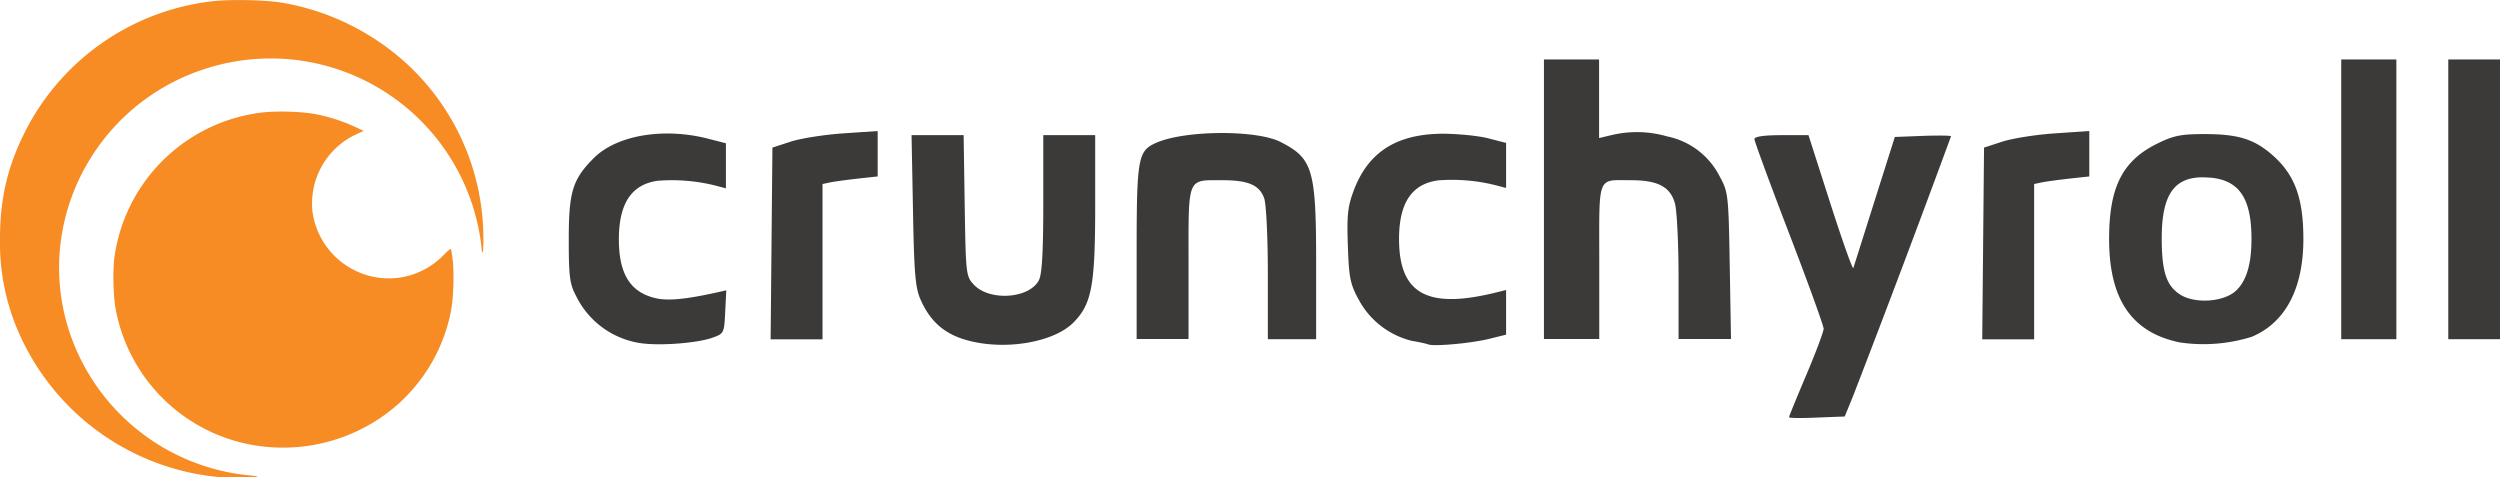
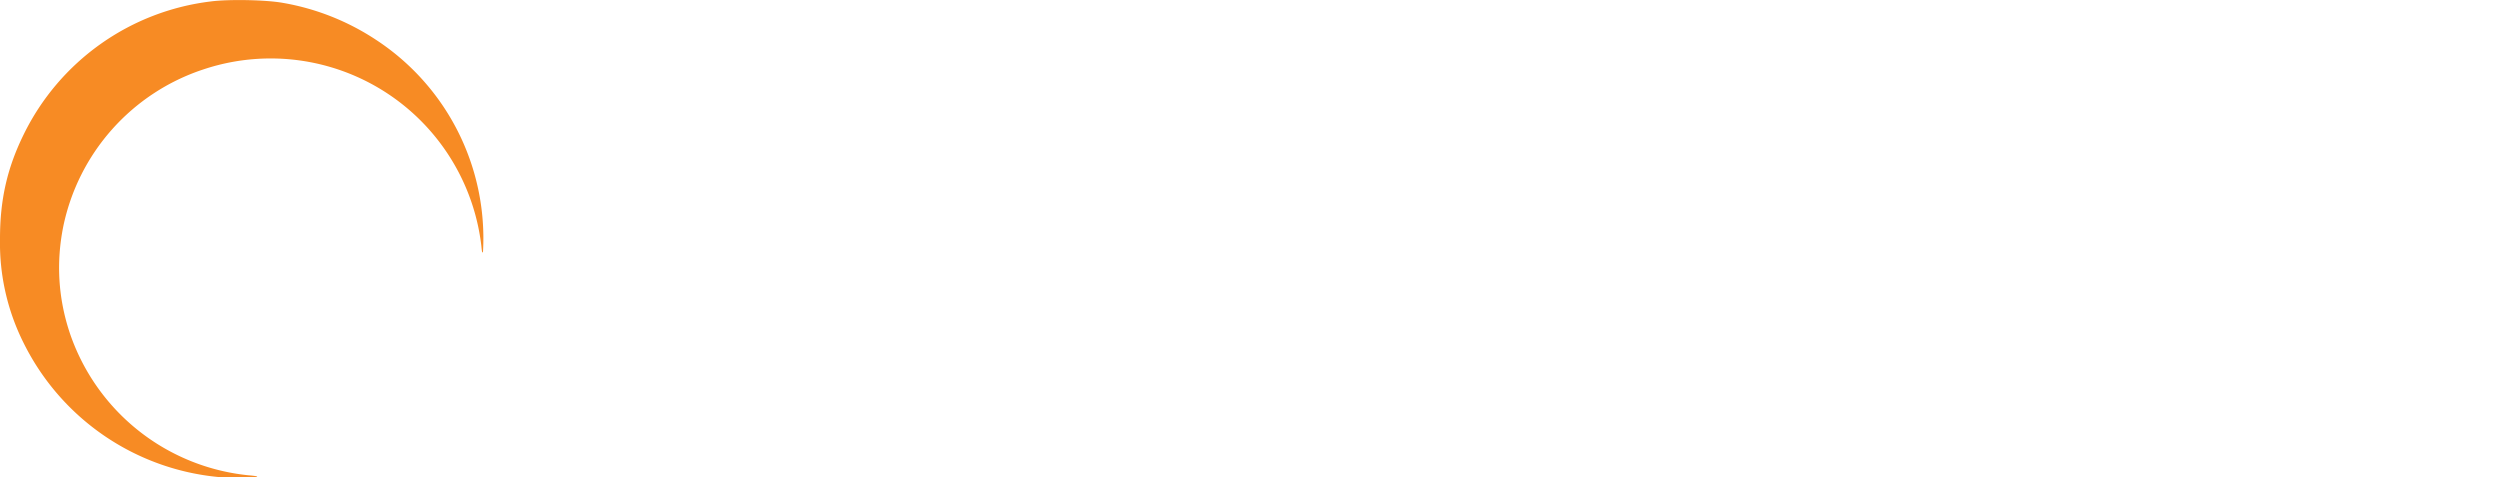
<svg xmlns="http://www.w3.org/2000/svg" viewBox="-526 0 1387.2 264.9" xml:space="preserve">
-   <path d="M466.7 231.5c0-.5 4.3-11 9.6-23.5s9.6-24 9.6-25.6-8.6-25.4-19.2-53-19.2-51-19.2-52.2c0-1.4 5-2.2 15-2.2h15l12.1 37.8c6.7 20.8 12.4 37 12.8 35.9l11.8-37.3L525.4 76l15.6-.6c8.6-.3 15.6-.2 15.6.2a9476 9476 0 0 1-54.3 144l-4.7 11.5-15.5.6c-8.4.4-15.4.3-15.4-.2zm-639.1-41.4a47.5 47.5 0 0 1-33.9-25.8c-3.6-6.7-4.1-10.8-4.1-31.6 0-26.2 2.1-33.1 13.7-44.8 12.6-12.8 38.6-17.3 63.4-11l10.1 2.6v25l-5.3-1.4a99.6 99.6 0 0 0-32.5-2.8c-14.6 2-21.6 12.6-21.6 32.5 0 19.3 6.4 29.5 20.6 32.7 6.8 1.5 16.4.6 33.6-3.2l5.4-1.2-.6 12c-.6 12-.6 12-7.7 14.5-9.6 3.1-31.3 4.5-41.1 2.5zm188.8 0C.2 187.2-9.2 180-15.3 166c-2.8-6.3-3.5-14.9-4.1-49.3l-.8-41.7H8.7l.6 39.1c.6 38.1.7 39.2 5.1 43.9 8.8 9.3 30.9 7.7 36.1-2.6 1.7-3.4 2.4-16 2.4-42.6V75h28.8v39c0 44.6-1.9 54.8-12.2 65.1-9.8 9.8-33.1 14.7-53.1 11zm250.1 1c-1.1-.4-5-1.3-8.8-1.9a45.8 45.8 0 0 1-29.6-22.6c-4.9-8.9-5.6-12.4-6.2-30.2-.6-16.9-.1-21.8 3.3-30.8 8-21.2 23.7-31.2 49-31.4 8.4 0 19.8 1.1 25.4 2.5l10.1 2.6v25l-5.3-1.4a99.6 99.6 0 0 0-32.5-2.8c-14.6 2-21.6 12.6-21.6 32.5 0 30.6 15.8 39.2 54.2 29.6l5.2-1.3v24.8l-8.9 2.2c-9.7 2.5-31.1 4.5-34.3 3.2zM697.3 74.4c-13.1 0-17.2.8-26.3 5.3-19.3 9.5-26.7 24.1-26.7 52.9 0 33.5 12.5 51.9 39.2 57.4a90 90 0 0 0 39.9-3.1c18.7-7.8 28.7-26.7 28.7-54.3 0-22-4.5-34.9-16-45.5-10.6-9.7-19.5-12.7-38.8-12.7zm-.1 24 3.5.2c15.9 1.5 22.6 11.6 22.6 34 0 14-2.8 23.3-8.6 28.7-6.7 6.3-22.6 7.4-30.9 2.2-7.7-4.9-10.3-12.7-10.3-31.3 0-24.2 6.9-34.2 23.7-33.8zM-97.9 135l.5-53.1 10.1-3.3c5.5-1.8 18.7-3.9 29.2-4.6l19.1-1.3v25.2l-11 1.2c-6.1.7-13 1.6-15.3 2.1l-4.3.9v86.2h-28.8l.5-53.3zm202.6 5.2c0-52.1.7-56.4 10.5-60.8 15.7-7.2 55.9-7.5 69.4-.6 17.9 9.1 19.7 15.3 19.7 67.2v42.2h-26.8V152c0-20.3-.9-38.6-2-41.9-2.6-7.4-8.8-10.1-23.1-10.1-19.9 0-18.9-2.4-18.9 46v42.1h-28.8v-47.9zm226-29.6V33h30.6v43.6l7.2-1.7a60.2 60.2 0 0 1 30.6.8 42 42 0 0 1 28.7 21.4c5.2 9.5 5.3 10 6 50.3l.7 40.7h-29.1v-34c0-18.7-.9-37.2-2-41.2-2.6-9.3-9.5-12.9-24.5-12.9-18.9 0-17.5-3.5-17.5 45.2v42.9h-30.7v-77.5zM574.4 135l.5-53.1 10.1-3.3c5.5-1.8 18.7-3.9 29.2-4.6l19.1-1.3v25.2l-11 1.2c-6.1.7-13 1.6-15.3 2.1l-4.3.9v86.2h-28.8l.5-53.3zm198.7-24.4V33h30.6v155.2h-30.6v-77.6zm59.4 0V33h28.8v155.2h-28.8v-77.6z" fill="#3C3A39" />
  <g fill="#F78B24">
    <path d="M-404.7 264.7a134.8 134.8 0 0 1-108.1-74.2 123.8 123.8 0 0 1-13.2-58c0-21.8 4-39.3 13.2-58A133.4 133.4 0 0 1-409 .8c9.9-1.3 30.7-.9 40 .8a135.6 135.6 0 0 1 51.8 20.6A131.7 131.7 0 0 1-258 139.8c-.4.8-.6 0-.9-3.3a117.7 117.7 0 0 0-154.5-97.9 116.7 116.7 0 0 0-77.5 87.1c-4 20-2.8 39.7 3.6 59a117.1 117.1 0 0 0 98.9 79c8.3.7 6.2 1.3-4 1.2l-12.3-.2z" />
-     <path d="M-376.3 248.1a93.9 93.9 0 0 1-85.6-77.1c-1.3-7.7-1.6-22-.5-29a93.9 93.9 0 0 1 80.5-79.4c8.5-1.2 23.7-.8 31.8.9 7.1 1.4 14.9 4 21.1 6.9l4.8 2.2-4.5 2.1a42.3 42.3 0 0 0-23.9 42.8 42.8 42.8 0 0 0 53.1 35.6c8-2.3 14.2-6 19.9-11.8 1.9-2 3.6-3.4 3.8-3.1.2.2.6 3 1 6 .9 7.6.4 22-1.1 29.1a93.1 93.1 0 0 1-35.8 56.3 96.5 96.5 0 0 1-64.6 18.5z" />
  </g>
</svg>